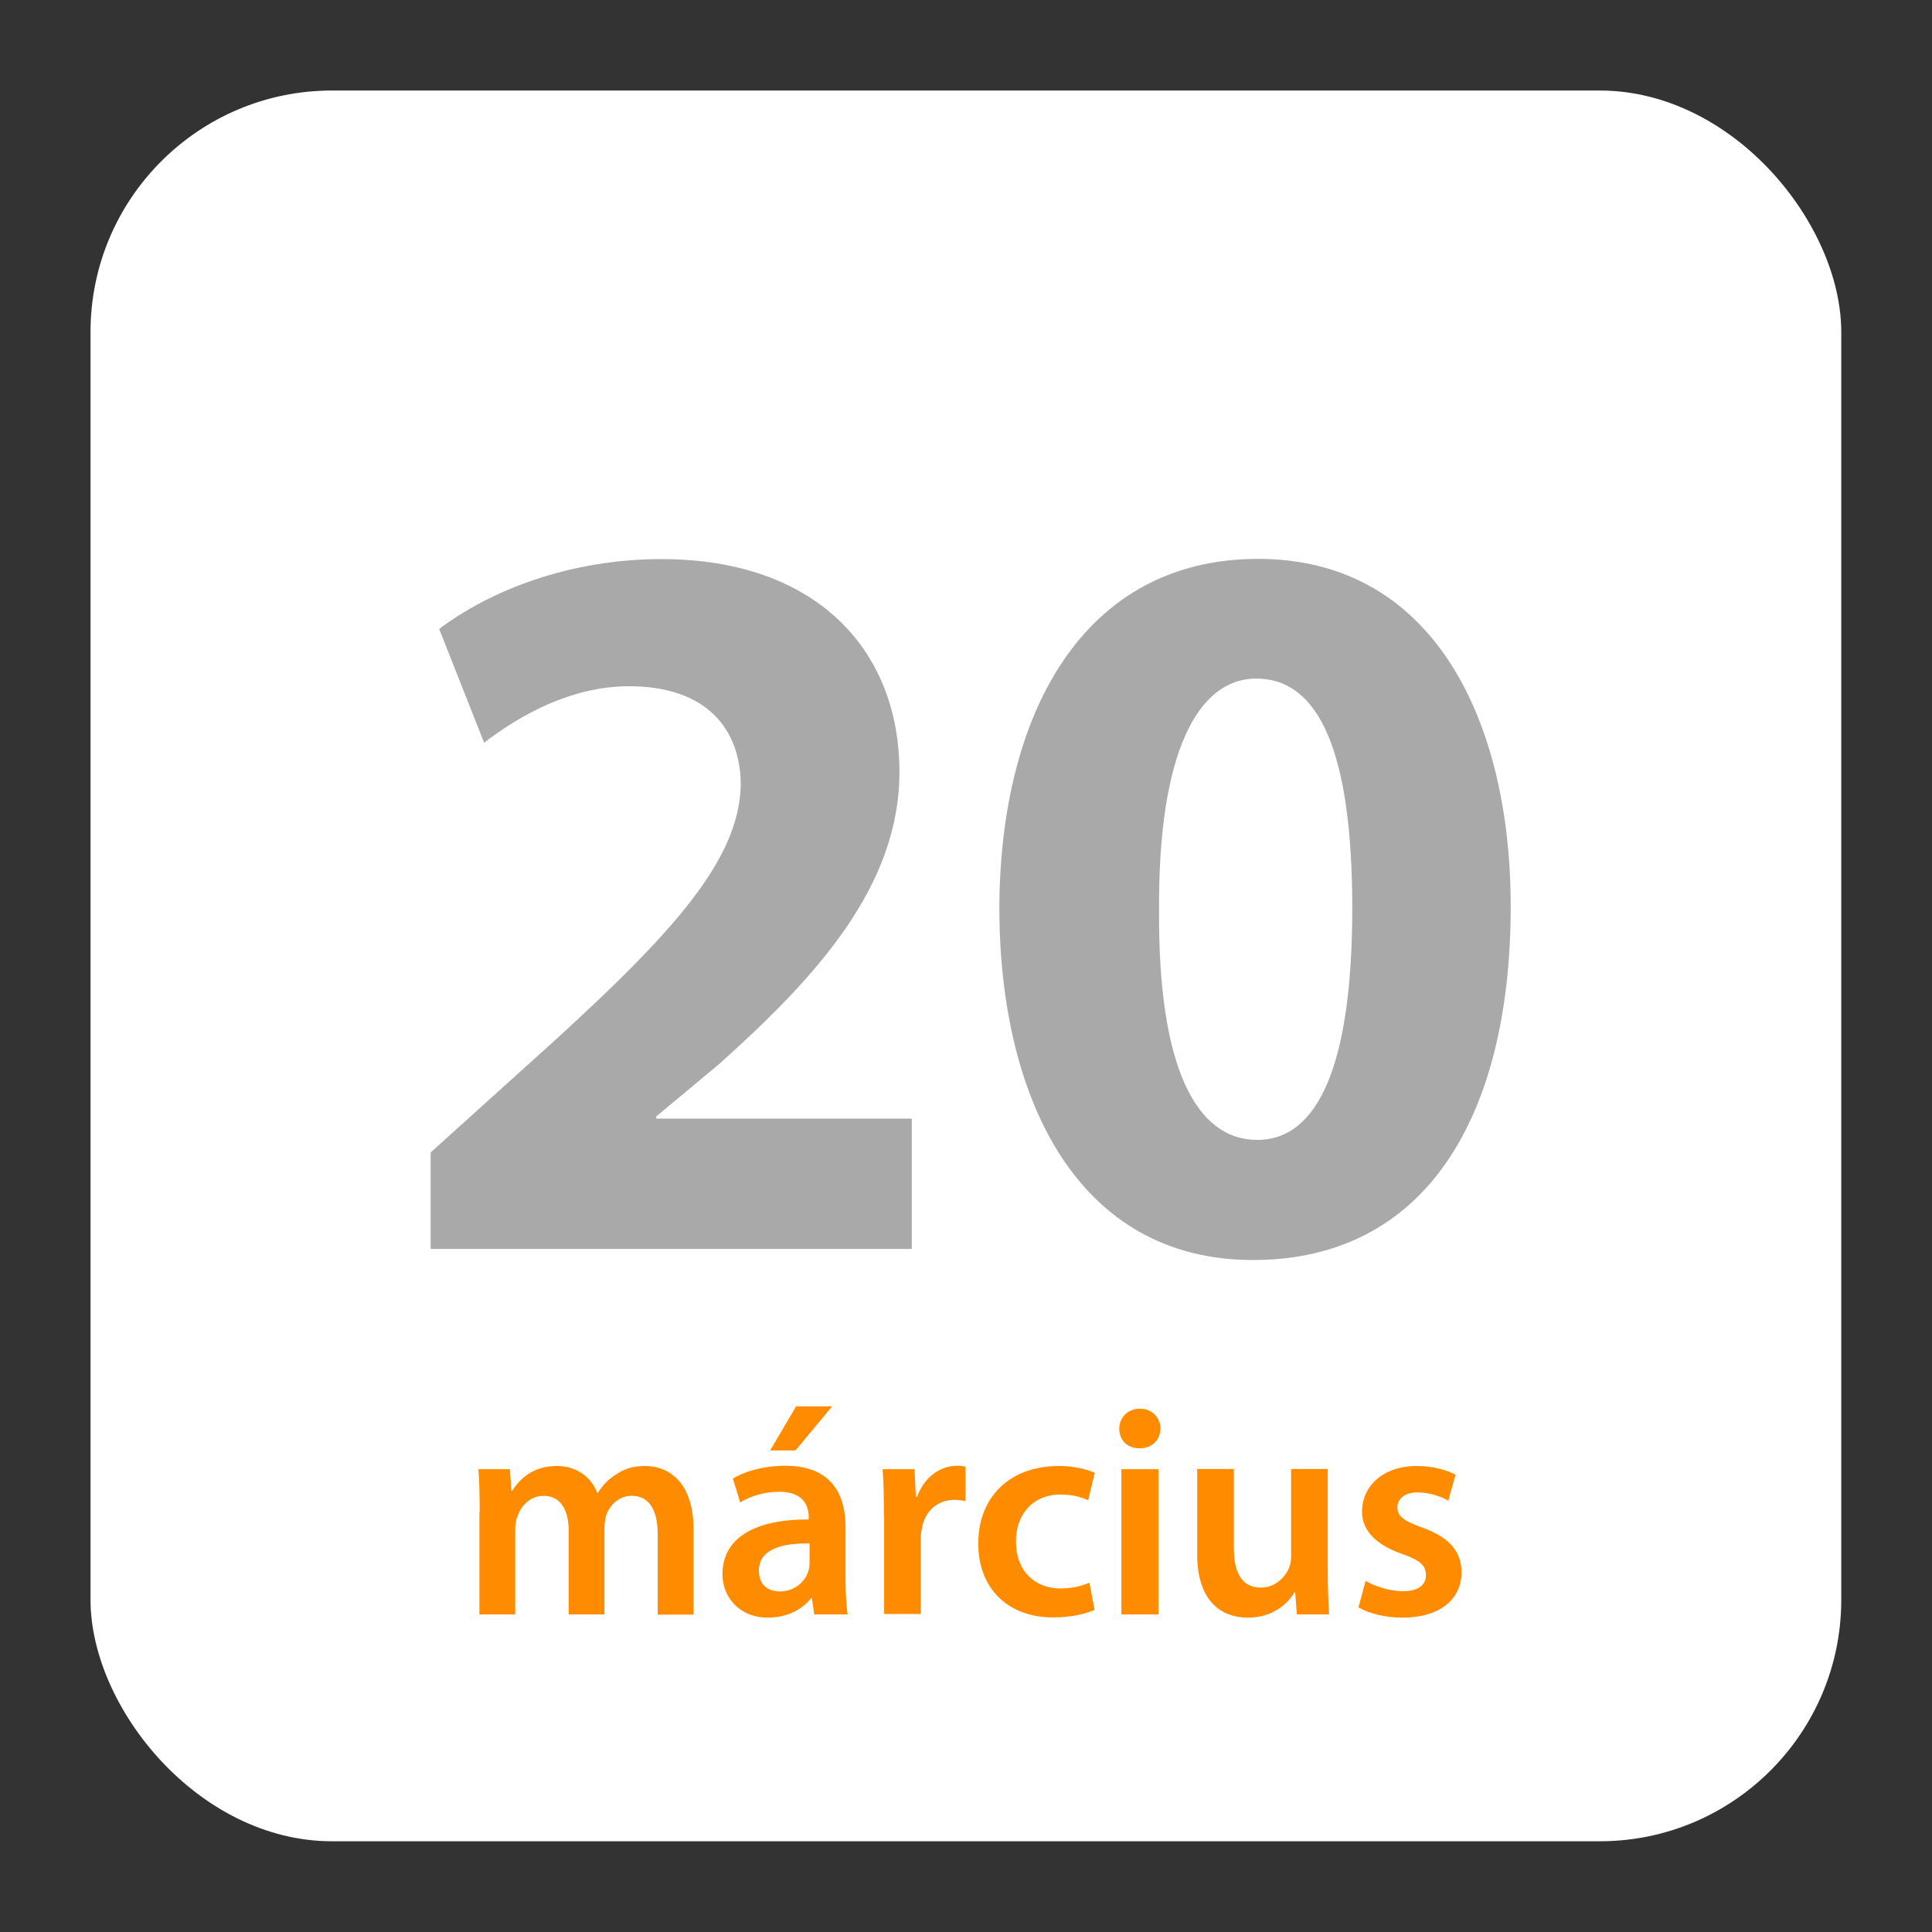
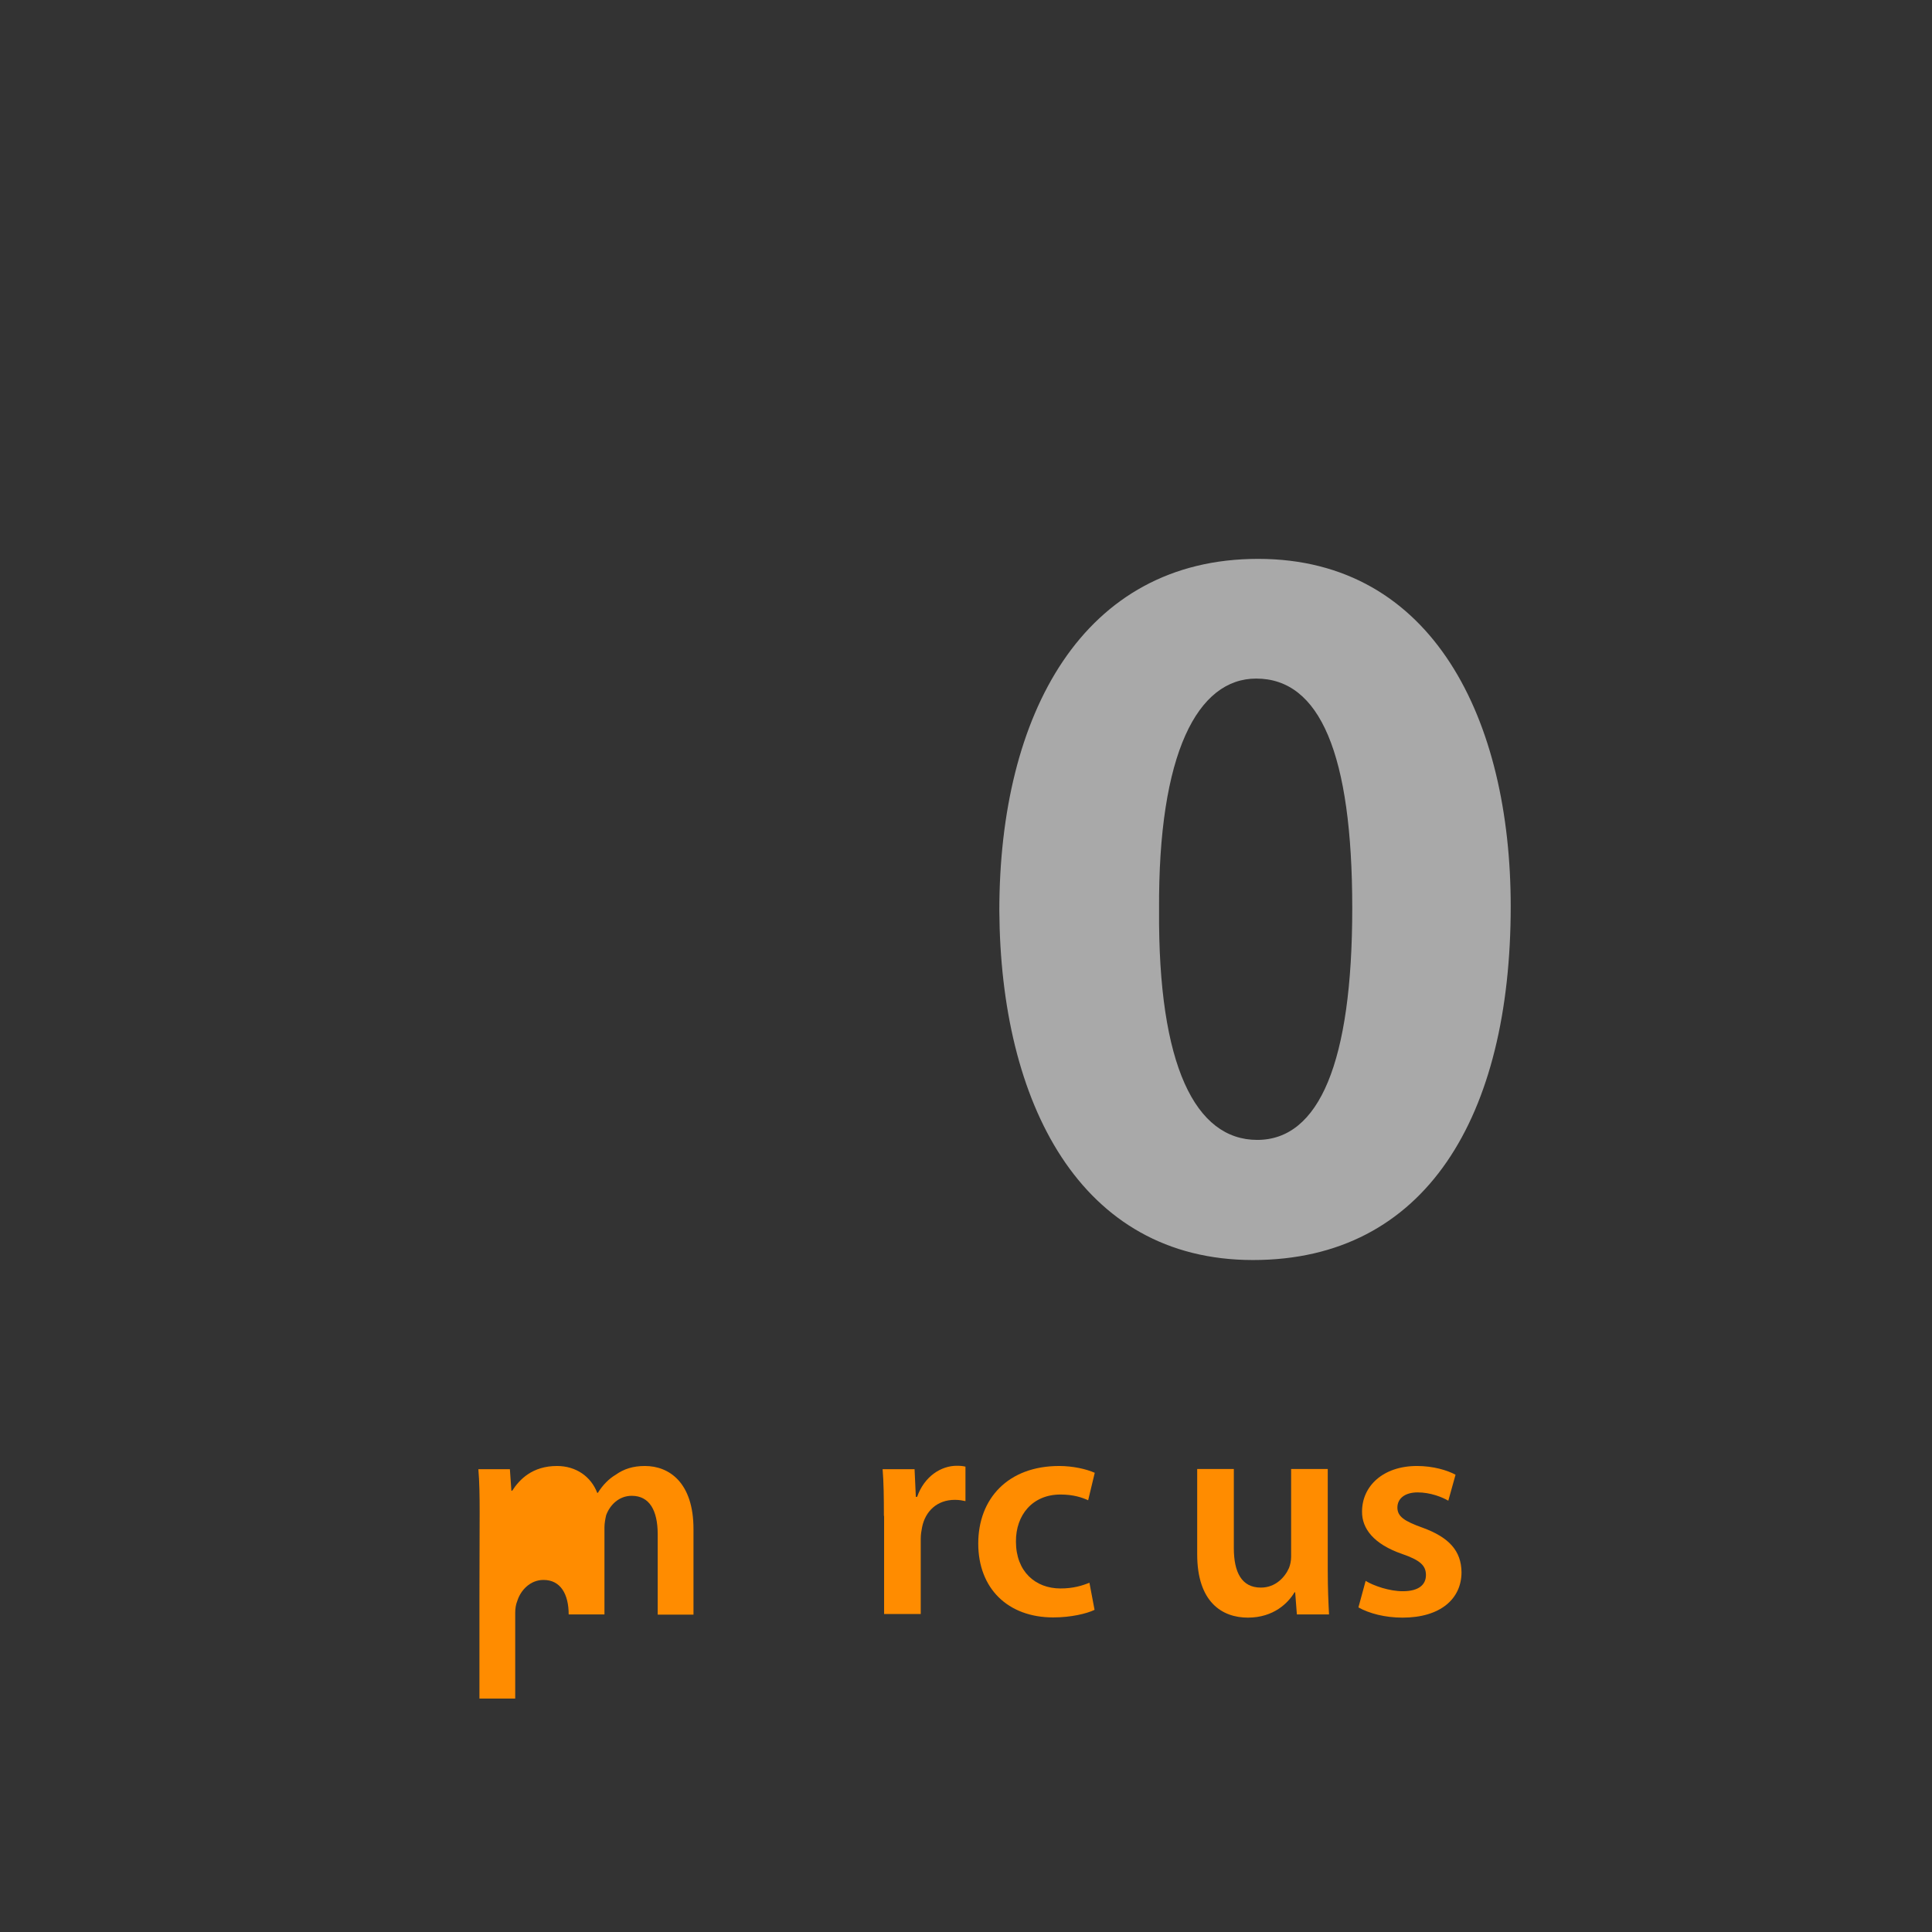
<svg xmlns="http://www.w3.org/2000/svg" id="Layer_1" data-name="Layer 1" viewBox="0 0 90.71 90.71">
  <rect x="0" y="0" width="90.71" height="90.71" fill="#333333" stroke="none" />
  <defs>
    <style>
      .cls-1 {
        fill: #ff8c00;
      }

      .cls-1, .cls-2, .cls-3 {
        stroke-width: 0px;
      }

      .cls-2 {
        fill: #fff;
      }

      .cls-3 {
        fill: #a9a9a9;
      }
    </style>
  </defs>
-   <rect class="cls-2" x="4.25" y="4.25" width="82.2" height="82.2" rx="11.34" ry="11.34" />
  <g>
-     <path class="cls-3" d="M20.22,58.62v-4.51l4.12-3.72c6.96-6.22,10.34-9.8,10.44-13.52,0-2.6-1.57-4.65-5.24-4.65-2.74,0-5.14,1.37-6.81,2.65l-2.11-5.34c2.4-1.81,6.12-3.28,10.44-3.28,7.2,0,11.17,4.21,11.17,10,0,5.34-3.87,9.6-8.48,13.72l-2.94,2.45v.1h12v6.12h-22.59Z" />
    <path class="cls-3" d="M70.93,42.55c0,9.85-3.97,16.61-12.1,16.61s-11.86-7.4-11.91-16.41c0-9.21,3.92-16.51,12.15-16.51s11.86,7.59,11.86,16.32ZM54.42,42.74c-.05,7.3,1.71,10.78,4.61,10.78s4.46-3.63,4.46-10.88-1.52-10.78-4.51-10.78c-2.74,0-4.61,3.48-4.56,10.88Z" />
  </g>
  <g>
-     <path class="cls-1" d="M22.52,71.01c0-.78-.01-1.44-.06-2.03h1.48l.07,1.01h.04c.34-.53.95-1.16,2.1-1.16.9,0,1.6.5,1.89,1.26h.03c.24-.38.52-.66.84-.85.38-.27.81-.41,1.37-.41,1.13,0,2.28.77,2.28,2.96v4.02h-1.68v-3.77c0-1.13-.39-1.81-1.22-1.81-.59,0-1.02.42-1.2.91-.04.17-.08.38-.08.57v4.09h-1.68v-3.95c0-.95-.38-1.62-1.18-1.62-.64,0-1.08.5-1.23.98-.07.17-.1.36-.1.56v4.03h-1.68v-4.79Z" />
-     <path class="cls-1" d="M38.23,75.8l-.11-.76h-.04c-.42.53-1.13.91-2.02.91-1.37,0-2.14-.99-2.14-2.03,0-1.72,1.53-2.59,4.05-2.58v-.11c0-.45-.18-1.19-1.39-1.19-.67,0-1.37.21-1.83.5l-.34-1.12c.5-.31,1.39-.6,2.47-.6,2.19,0,2.82,1.39,2.82,2.87v2.47c0,.62.03,1.22.1,1.64h-1.55ZM38.01,72.47c-1.22-.03-2.38.24-2.38,1.27,0,.67.43.98.98.98.69,0,1.19-.45,1.34-.94.04-.13.06-.27.06-.38v-.94ZM39.07,66.03l-1.72,2.07h-1.19l1.22-2.07h1.69Z" />
+     <path class="cls-1" d="M22.52,71.01c0-.78-.01-1.44-.06-2.03h1.48l.07,1.01h.04c.34-.53.95-1.16,2.1-1.16.9,0,1.6.5,1.89,1.26h.03c.24-.38.52-.66.84-.85.38-.27.81-.41,1.37-.41,1.13,0,2.28.77,2.28,2.96v4.02h-1.68v-3.77c0-1.13-.39-1.81-1.22-1.81-.59,0-1.02.42-1.2.91-.04.17-.08.38-.08.57v4.09h-1.68c0-.95-.38-1.62-1.18-1.62-.64,0-1.08.5-1.23.98-.07.17-.1.36-.1.56v4.03h-1.68v-4.79Z" />
    <path class="cls-1" d="M41.5,71.18c0-.92-.01-1.58-.06-2.2h1.5l.06,1.3h.06c.34-.97,1.13-1.46,1.86-1.46.17,0,.27.01.41.04v1.62c-.14-.03-.29-.06-.5-.06-.83,0-1.39.53-1.54,1.3-.03.15-.06.34-.06.53v3.53h-1.72v-4.62Z" />
    <path class="cls-1" d="M51.38,75.59c-.36.17-1.08.35-1.93.35-2.13,0-3.52-1.36-3.52-3.47s1.4-3.64,3.8-3.64c.63,0,1.27.14,1.67.32l-.31,1.29c-.28-.13-.69-.27-1.3-.27-1.32,0-2.1.97-2.09,2.21,0,1.4.91,2.2,2.09,2.2.6,0,1.02-.13,1.36-.27l.24,1.27Z" />
-     <path class="cls-1" d="M54.48,67.08c0,.52-.38.92-.98.92s-.95-.41-.95-.92.39-.94.97-.94.95.41.97.94ZM52.65,75.8v-6.82h1.74v6.82h-1.74Z" />
    <path class="cls-1" d="M62.34,73.76c0,.81.03,1.48.06,2.04h-1.51l-.08-1.04h-.03c-.29.49-.97,1.19-2.19,1.19s-2.38-.74-2.38-2.97v-4.01h1.72v3.71c0,1.13.36,1.86,1.27,1.86.69,0,1.13-.49,1.32-.92.06-.15.1-.34.1-.53v-4.12h1.72v4.78Z" />
    <path class="cls-1" d="M64.11,74.22c.39.24,1.13.49,1.75.49.76,0,1.09-.31,1.09-.76s-.28-.7-1.12-.99c-1.33-.46-1.89-1.19-1.88-1.99,0-1.2.99-2.14,2.58-2.14.76,0,1.42.2,1.81.41l-.34,1.22c-.29-.17-.84-.39-1.44-.39s-.95.29-.95.71.32.64,1.19.95c1.23.45,1.81,1.08,1.82,2.09,0,1.23-.97,2.13-2.77,2.13-.83,0-1.57-.2-2.07-.48l.34-1.25Z" />
  </g>
</svg>